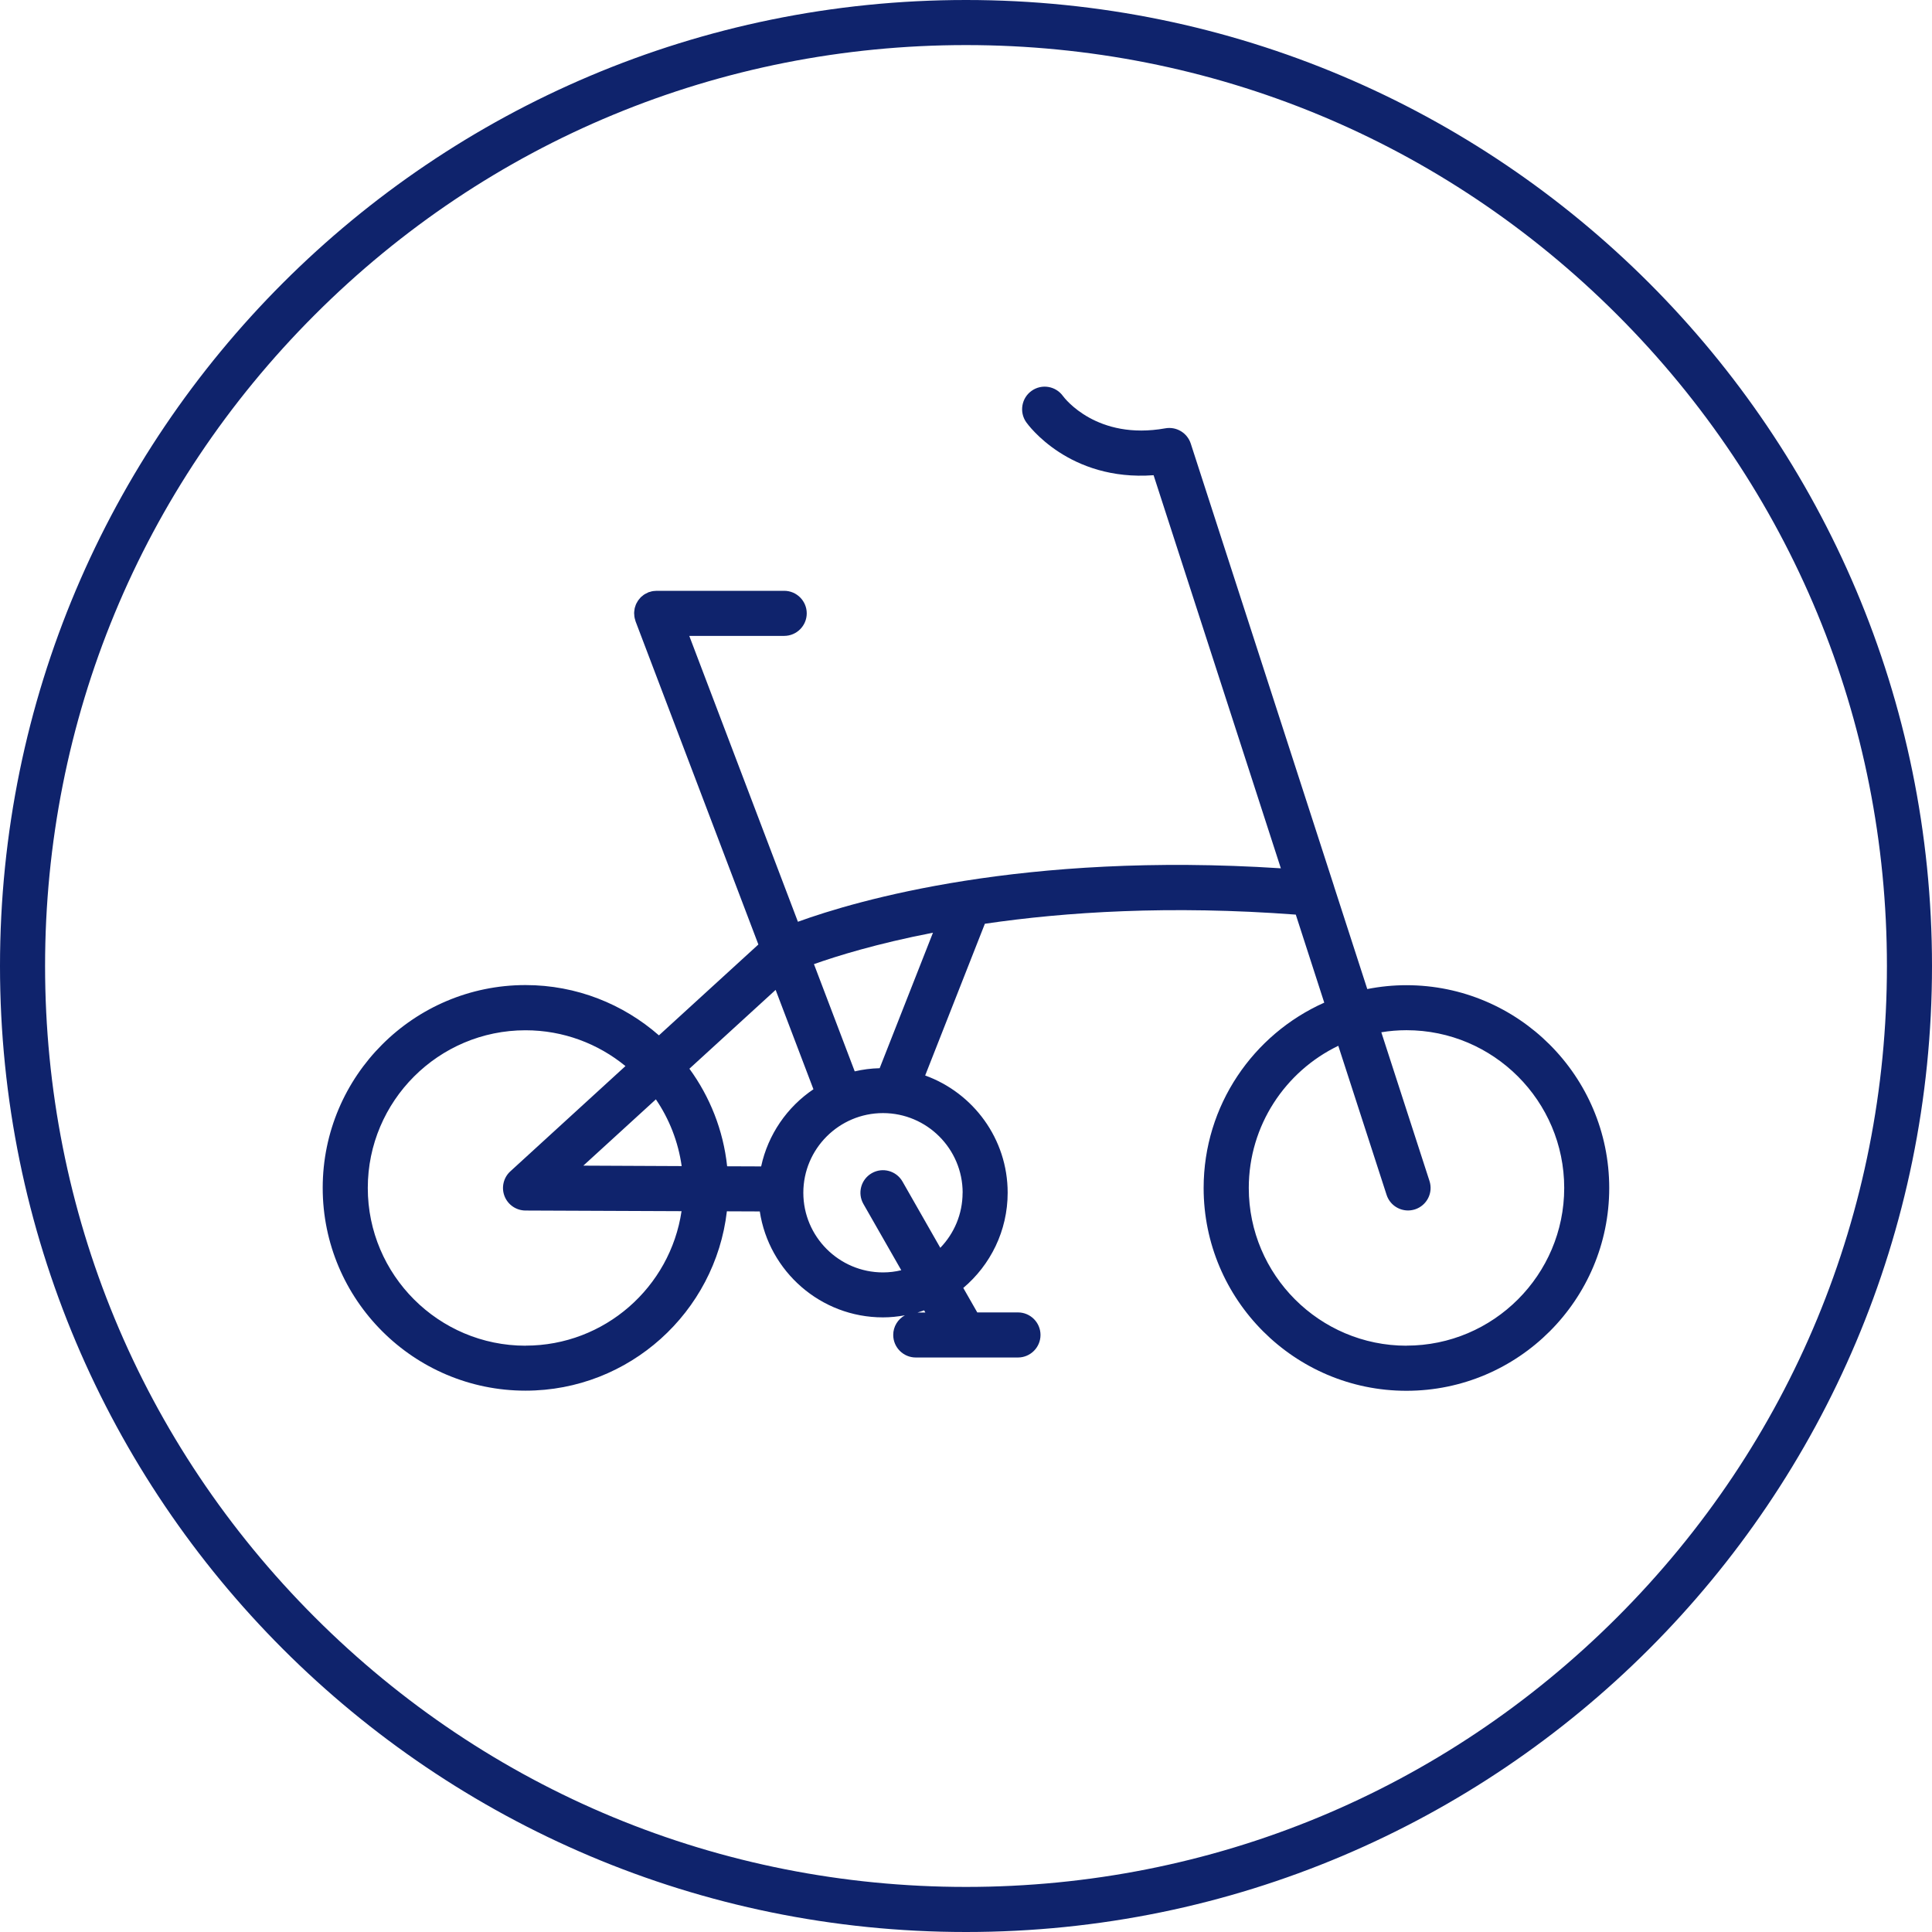
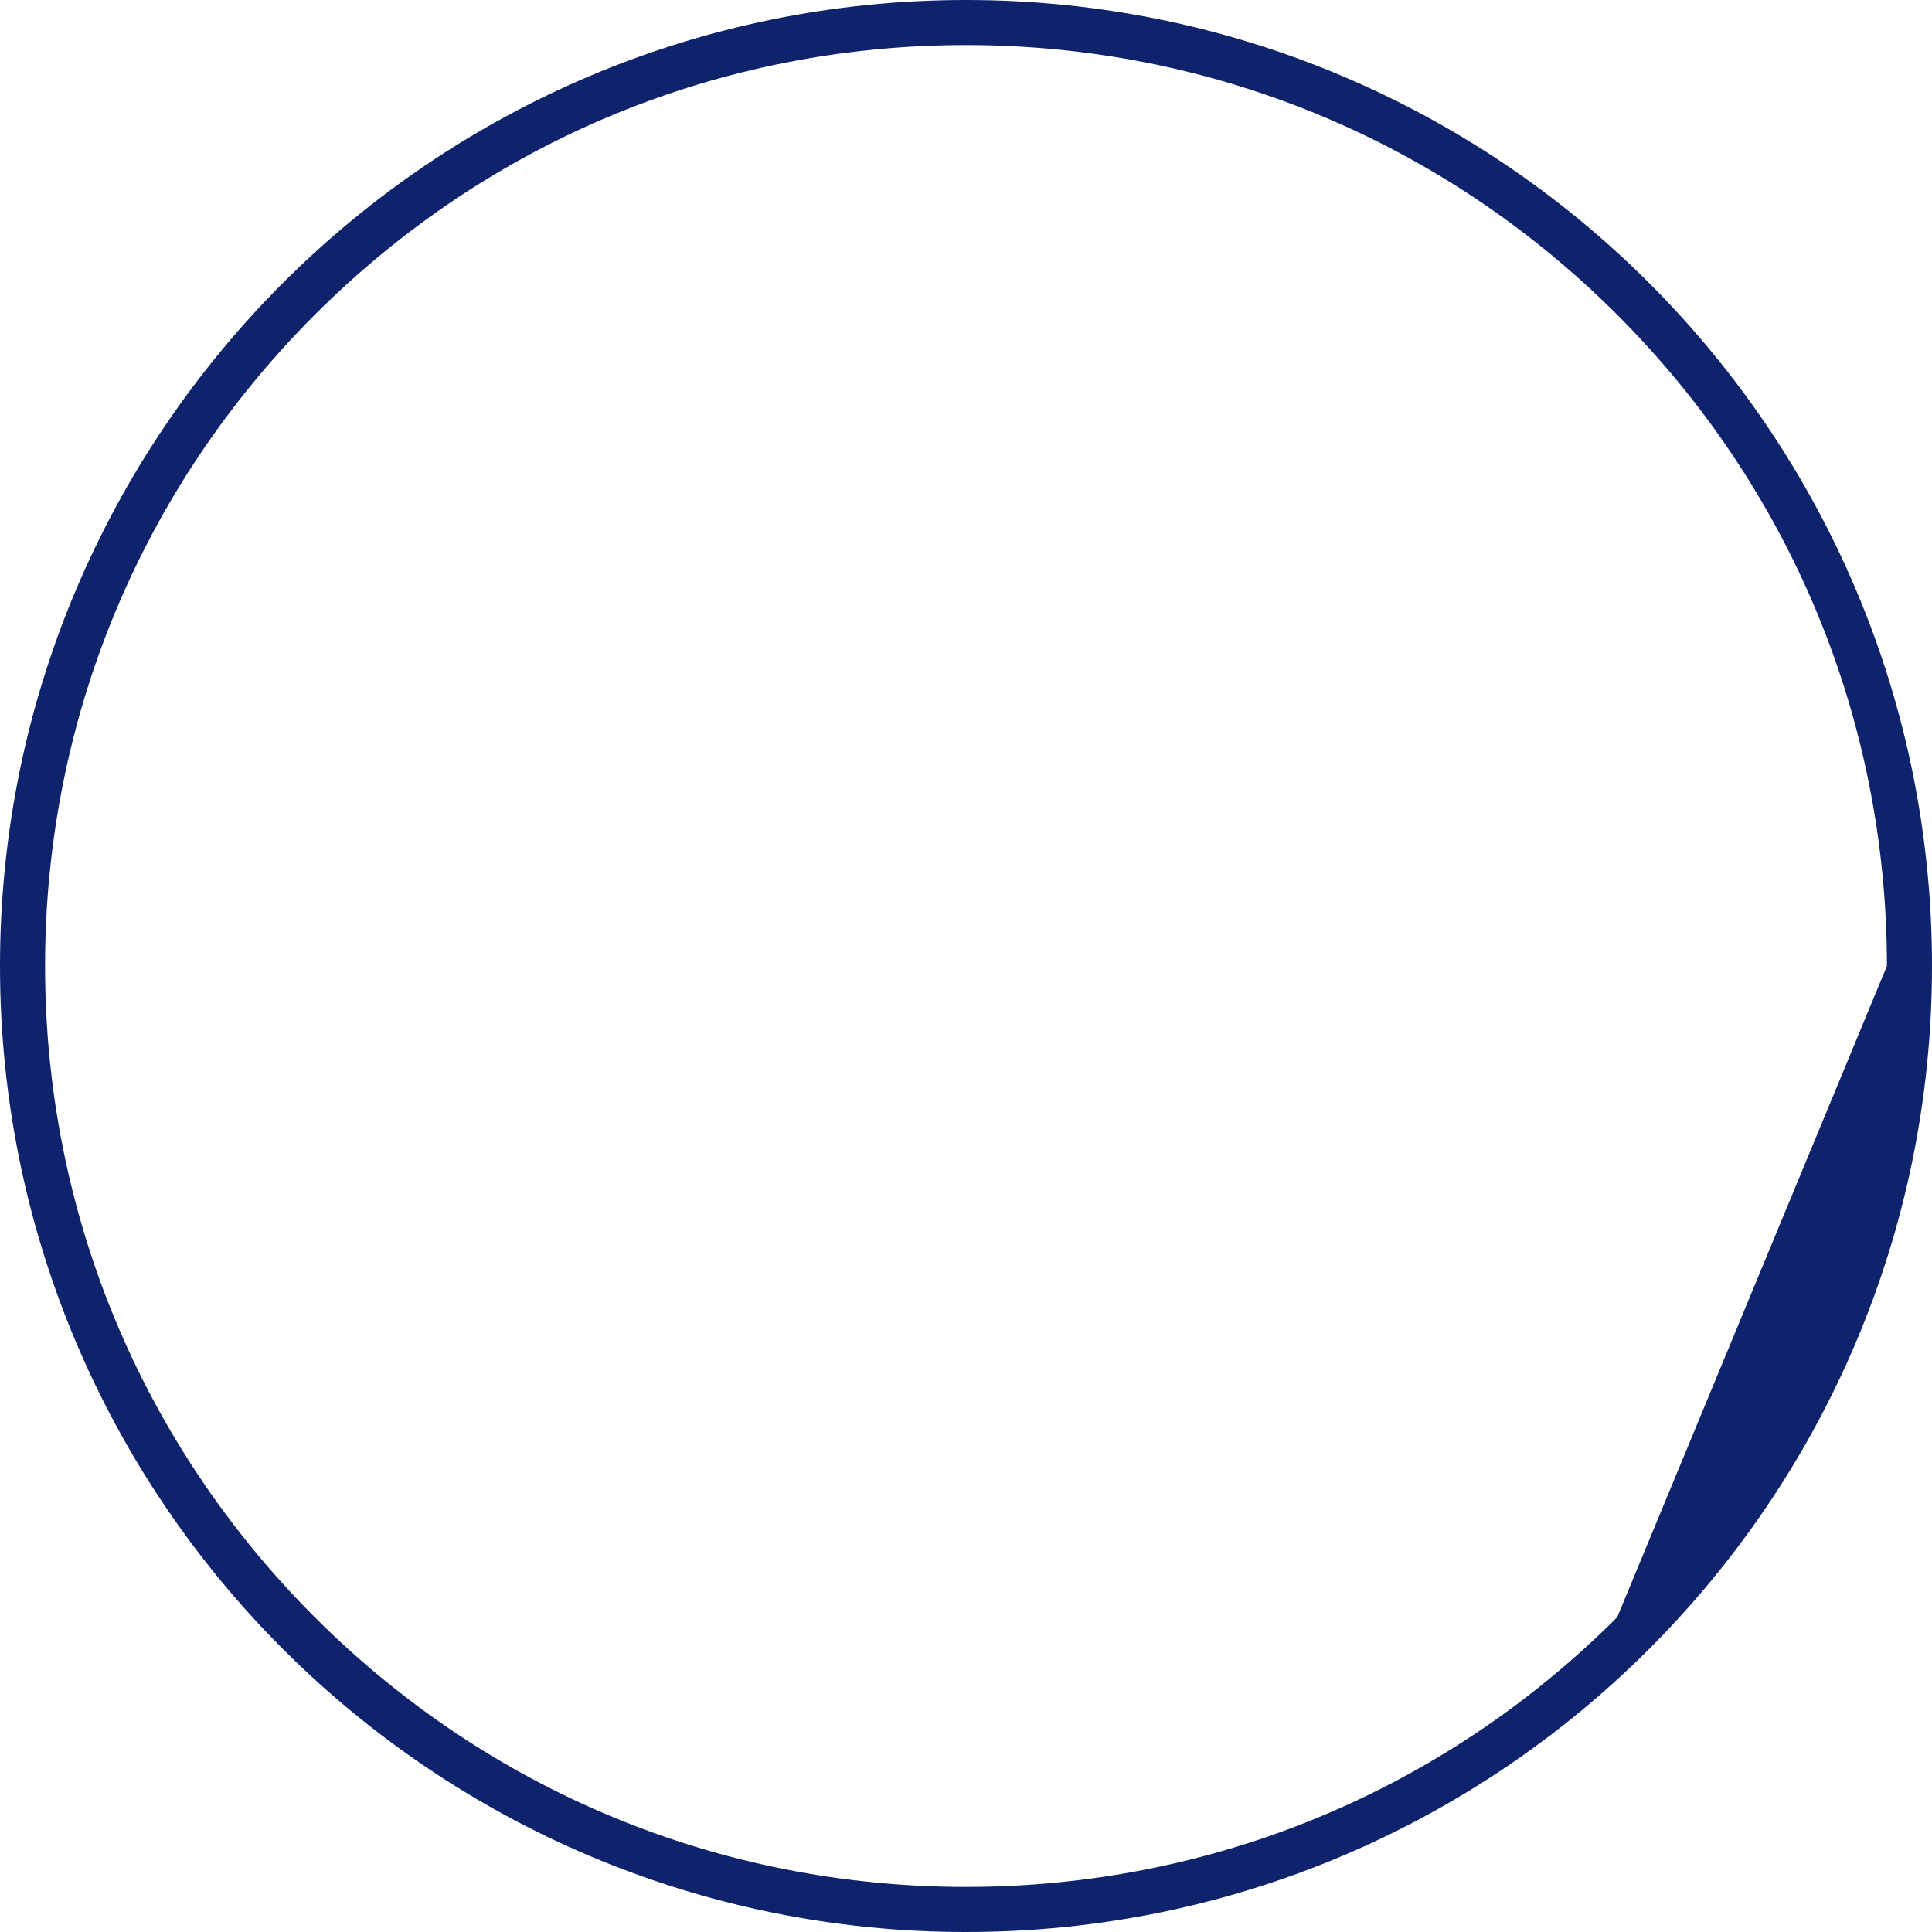
<svg xmlns="http://www.w3.org/2000/svg" id="Calque_1" viewBox="0 0 300 300">
  <defs>
    <style>      .st0 {        fill: #0f236c;      }    </style>
  </defs>
-   <path class="st0" d="M150,0C67.16,0,0,67.16,0,150s67.16,150,150,150,150-67.16,150-150S232.84,0,150,0ZM251.12,251.12c-27.01,27.01-62.92,41.88-101.12,41.88s-74.11-14.87-101.12-41.88S7,188.2,7,150s14.87-74.11,41.88-101.12C75.89,21.87,111.8,7,150,7s74.11,14.87,101.12,41.88c27.01,27.01,41.88,62.92,41.88,101.12s-14.87,74.11-41.88,101.12Z" />
-   <path class="st0" d="M218.4,152.98c-2.08,0-4.12.21-6.09.6l-5.16-15.94v-.02l-22.25-68.74c-.54-1.66-2.22-2.68-3.95-2.37-10.63,1.9-15.64-4.67-15.89-5.01-1.12-1.56-3.29-1.93-4.86-.82-1.58,1.11-1.96,3.3-.85,4.88.28.4,6.66,9.2,19.78,8.23l19.76,61.04c-40.05-2.59-65.93,5.01-74.99,8.3l-16.87-44.39h14.74c1.93,0,3.5-1.57,3.5-3.5s-1.57-3.5-3.5-3.5h-19.82c-.08,0-.15.02-.23.02-.13,0-.27.02-.4.04-.13.02-.25.06-.37.1-.08.02-.16.03-.24.06-.02,0-.03.02-.05.03-.13.05-.25.12-.37.18-.08.05-.17.09-.25.14-.1.06-.18.14-.27.21s-.18.14-.26.21c-.08.08-.14.16-.21.25s-.15.17-.22.27-.12.2-.17.3c-.05.09-.11.18-.15.28-.05.1-.07.21-.11.32s-.08.22-.1.33c-.02.09-.03.19-.04.29-.02.13-.04.27-.04.41v.06c0,.08.02.16.02.25,0,.13.02.26.04.38.02.13.06.25.1.38.02.08.03.16.06.23l19.07,50.18-15.44,14.11c-5.54-4.85-12.79-7.81-20.72-7.81-17.36,0-31.49,14.12-31.49,31.49s14.12,31.49,31.49,31.49c16.13,0,29.46-12.2,31.27-27.85l5.11.02c1.41,9.3,9.44,16.45,19.12,16.45,1.17,0,2.3-.12,3.41-.32-1.08.6-1.81,1.73-1.81,3.05,0,1.93,1.57,3.5,3.5,3.5h15.87c1.93,0,3.5-1.57,3.5-3.5s-1.57-3.5-3.5-3.5h-6.32l-2.17-3.8c4.21-3.56,6.89-8.86,6.89-14.79,0-8.37-5.35-15.5-12.81-18.2l9.27-23.56c12.51-1.84,28.76-2.89,48.28-1.42l4.42,13.67c-11.02,4.91-18.73,15.95-18.73,28.78,0,17.36,14.12,31.49,31.49,31.49s31.49-14.13,31.49-31.49-14.12-31.49-31.49-31.49h.01ZM118.18,181.12l-5.27-.02c-.6-5.62-2.69-10.81-5.86-15.15l13.39-12.24,5.87,15.43c-4.08,2.75-7.05,7.02-8.12,11.98h-.01ZM101.84,170.7c2.07,3.04,3.47,6.56,4.01,10.37l-15.27-.07,11.27-10.3h-.01ZM81.6,208.96c-13.5,0-24.49-10.99-24.49-24.49s10.98-24.49,24.49-24.49c5.88,0,11.29,2.09,15.52,5.56l-17.88,16.35c-1.06.97-1.42,2.5-.9,3.84s1.81,2.23,3.25,2.24l24.24.1c-1.75,11.8-11.94,20.88-24.22,20.88h0ZM143.69,203.81h-1.23c.35-.1.69-.22,1.04-.34l.19.34ZM149.47,185.21c0,3.32-1.32,6.33-3.46,8.55l-5.87-10.29c-.96-1.68-3.1-2.26-4.77-1.3-1.68.96-2.26,3.1-1.3,4.78l5.88,10.29c-.91.22-1.86.34-2.84.34-6.82,0-12.37-5.55-12.37-12.37s5.55-12.37,12.37-12.37,12.37,5.55,12.37,12.37h0ZM136.59,165.87c-1.33.03-2.62.2-3.87.49l-6.33-16.65c3.46-1.23,9.71-3.18,18.48-4.88l-8.28,21.05h0ZM218.4,208.96c-13.5,0-24.49-10.99-24.49-24.49,0-9.71,5.68-18.12,13.9-22.08l7.5,23.15c.48,1.48,1.85,2.42,3.33,2.42.36,0,.72-.06,1.08-.17,1.84-.6,2.85-2.57,2.25-4.41l-7.48-23.09c1.27-.21,2.58-.32,3.91-.32,13.5,0,24.49,10.99,24.49,24.49s-10.99,24.49-24.49,24.49h0Z" />
+   <path class="st0" d="M150,0C67.16,0,0,67.16,0,150s67.16,150,150,150,150-67.16,150-150S232.84,0,150,0ZM251.12,251.12c-27.01,27.01-62.92,41.88-101.12,41.88s-74.11-14.87-101.12-41.88S7,188.2,7,150s14.87-74.11,41.88-101.12C75.89,21.87,111.8,7,150,7s74.11,14.87,101.12,41.88c27.01,27.01,41.88,62.92,41.88,101.12Z" />
</svg>